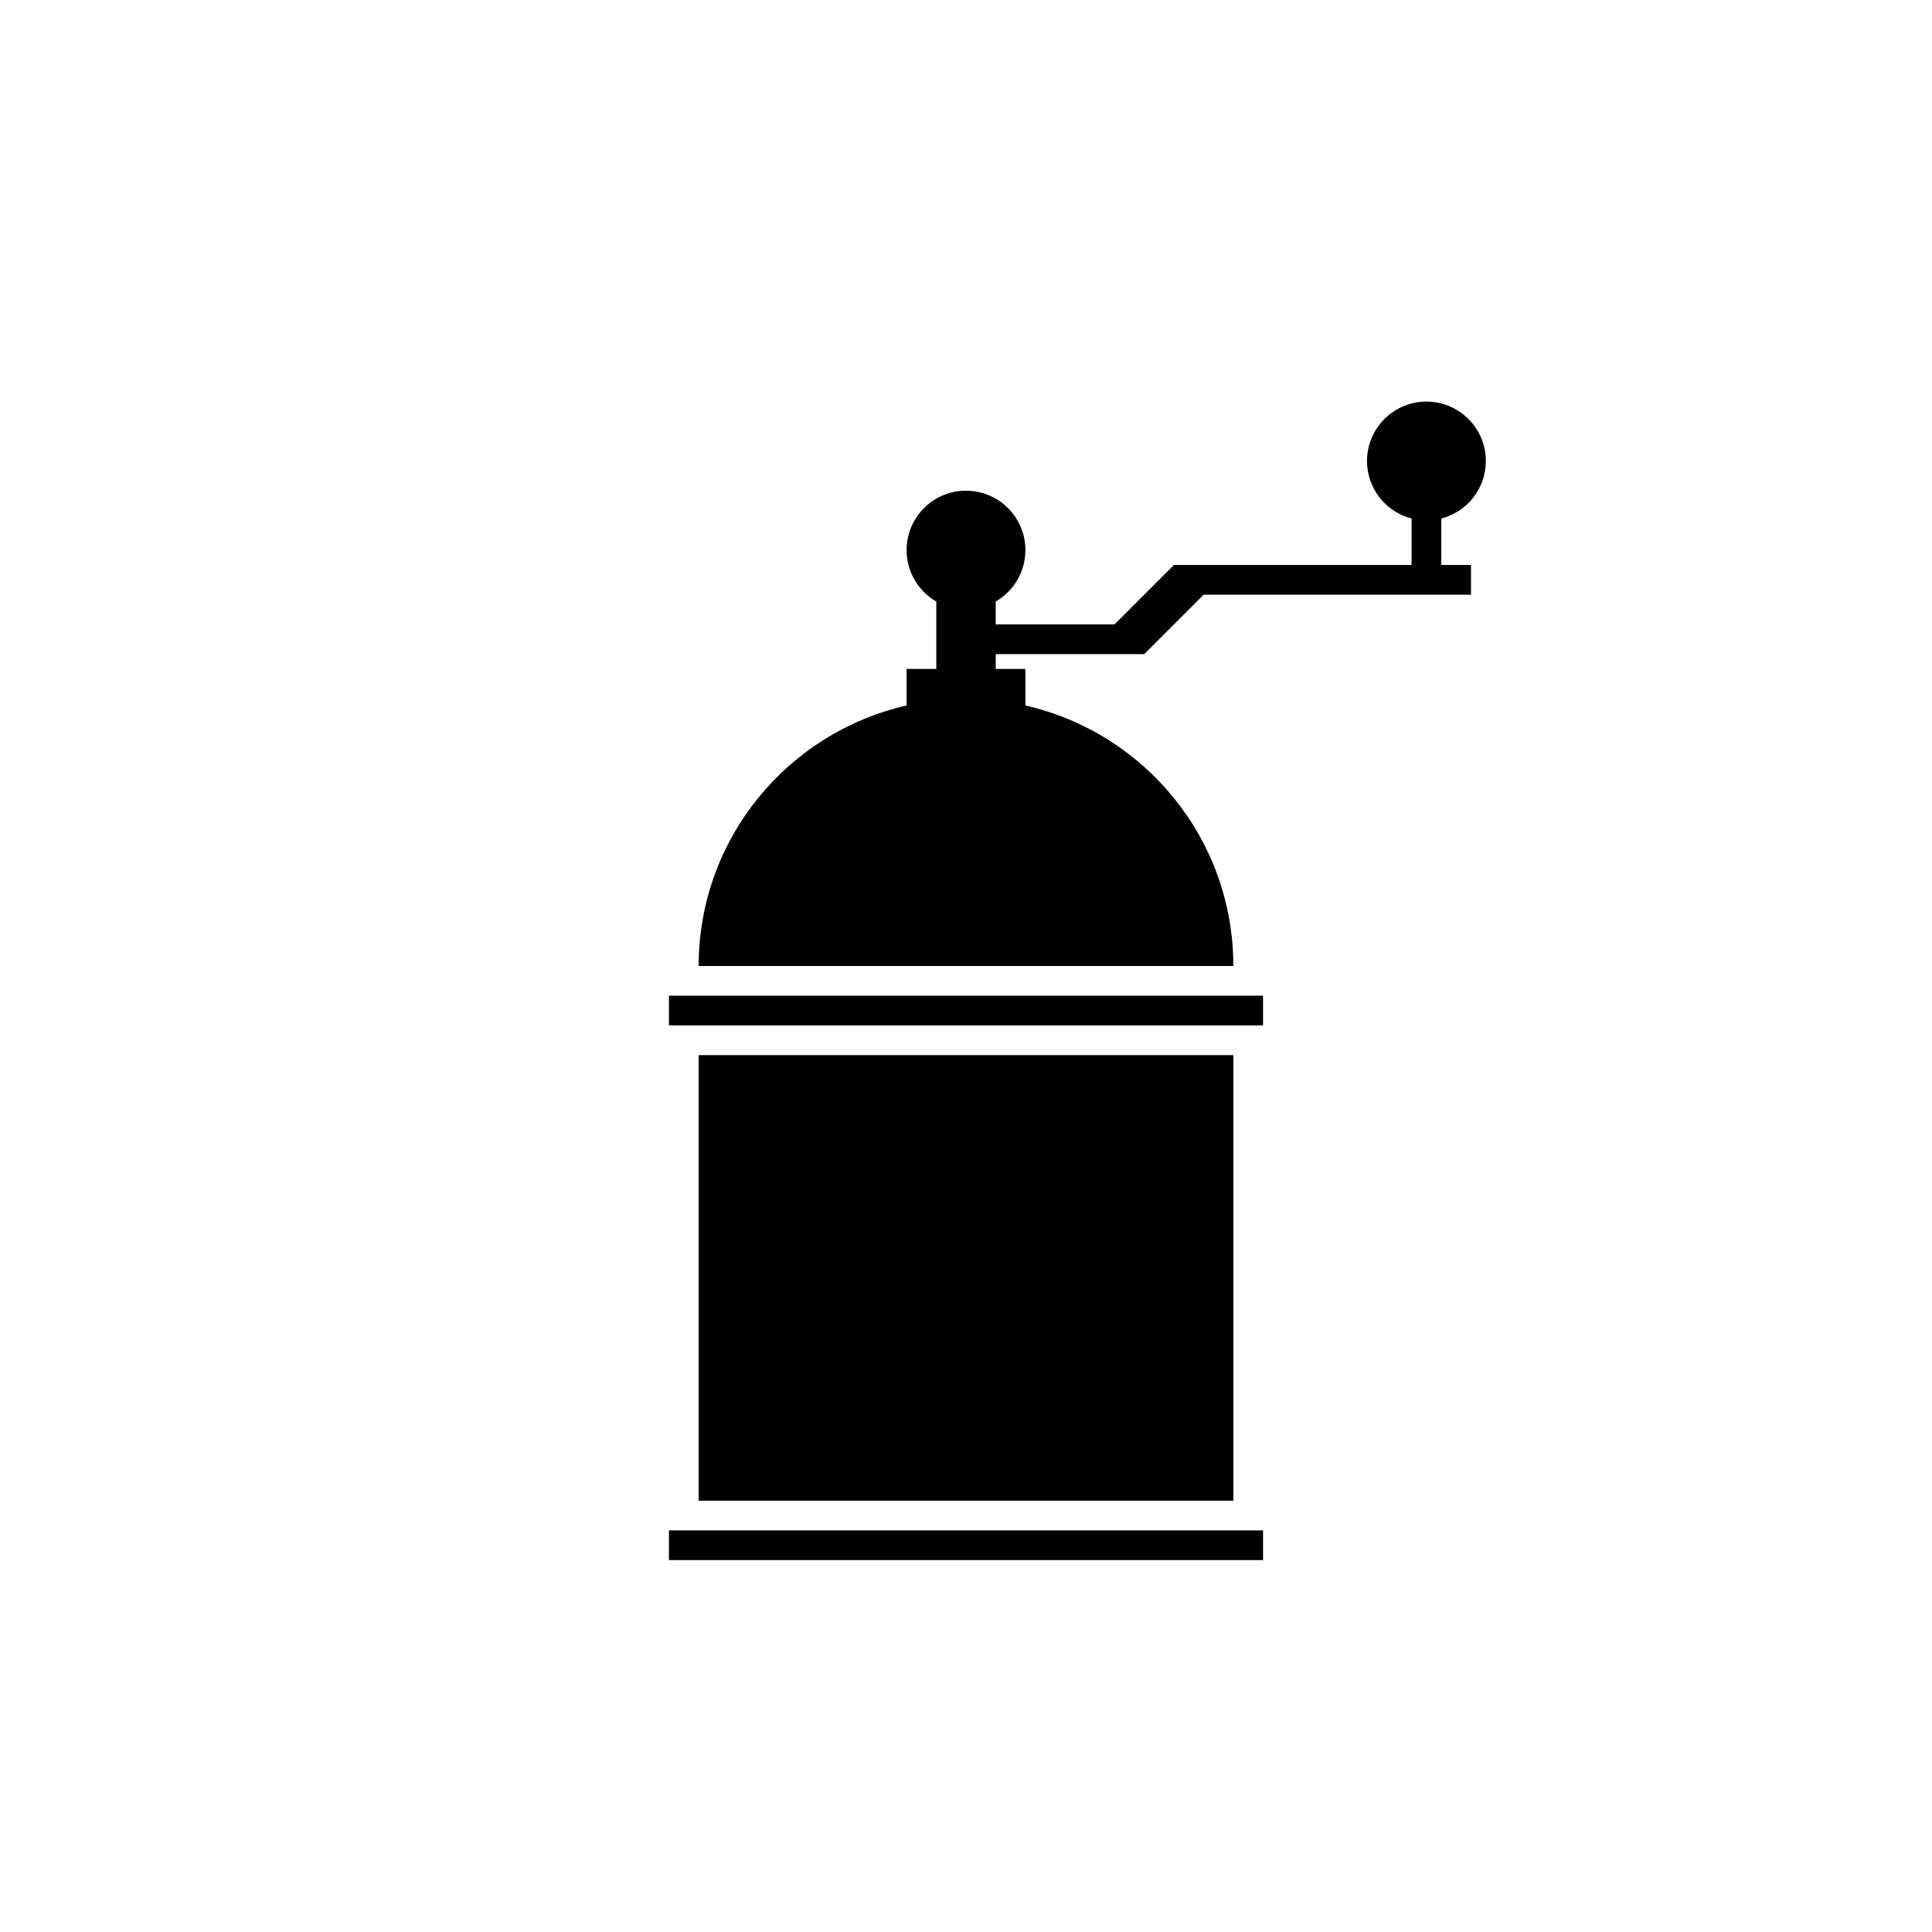
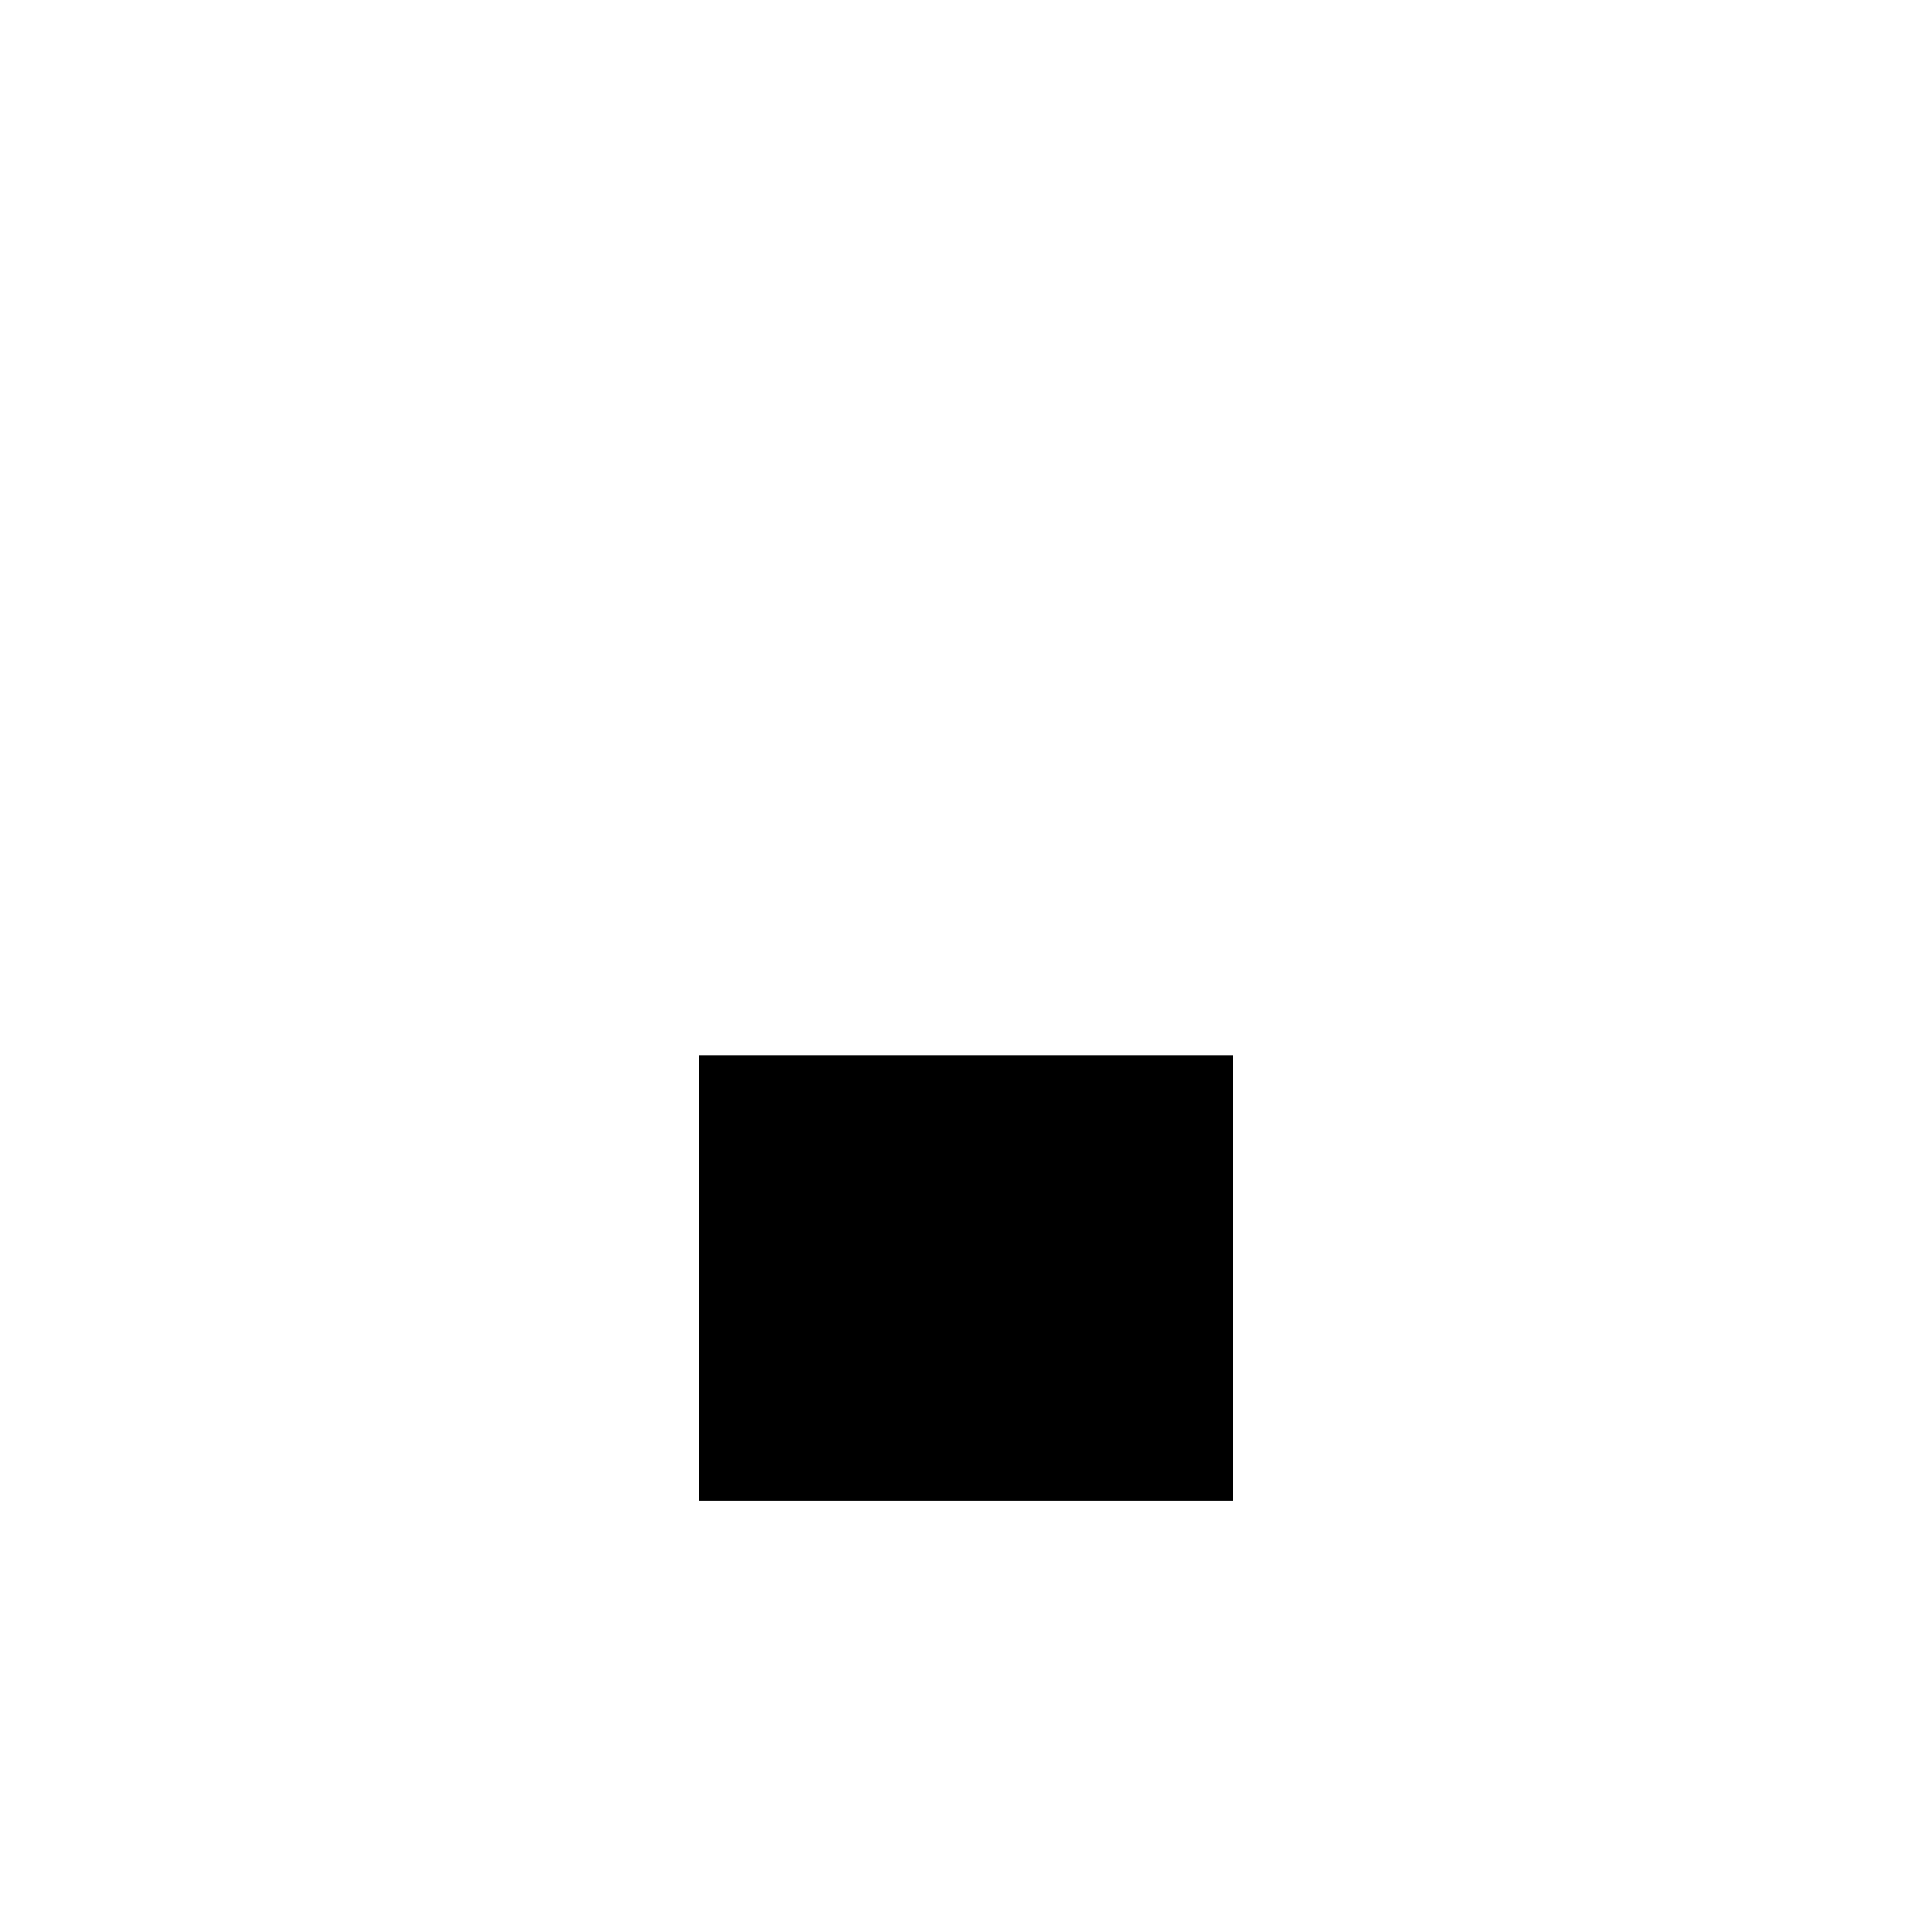
<svg xmlns="http://www.w3.org/2000/svg" fill="#000000" width="800px" height="800px" version="1.1" viewBox="144 144 512 512">
  <g>
-     <path d="m321.28 549.57v7.871h157.44v-7.871z" />
-     <path d="m329.15 541.7h141.7v-118.08h-141.7z" />
-     <path d="m321.28 407.87v7.871h157.44v-7.871z" />
-     <path d="m521.63 250.43c-4.106 0.102-8.012 1.805-10.883 4.746-2.871 2.941-4.477 6.891-4.477 11 0.004 3.488 1.164 6.879 3.301 9.637 2.137 2.758 5.129 4.727 8.508 5.598v12.316h-62.977l-15.742 15.742h-31.488v-6.059c4.867-2.809 7.867-8 7.871-13.621 0-8.695-7.051-15.746-15.742-15.746h-0.383c-8.543 0.207-15.363 7.195-15.359 15.746 0.004 5.621 3.004 10.812 7.871 13.621v17.867h-7.875v9.688c-31.543 7.168-55.105 35.328-55.105 69.035h141.7c0-33.711-23.562-61.867-55.105-69.035v-9.688h-7.867v-3.938h39.359l15.742-15.746h70.848v-7.871l-7.871 0.004v-12.316c3.379-0.871 6.371-2.84 8.512-5.598 2.137-2.758 3.297-6.148 3.297-9.637 0-4.176-1.656-8.18-4.609-11.133-2.953-2.953-6.957-4.613-11.133-4.613h-0.387z" />
+     <path d="m329.15 541.7h141.7v-118.08h-141.7" />
  </g>
</svg>